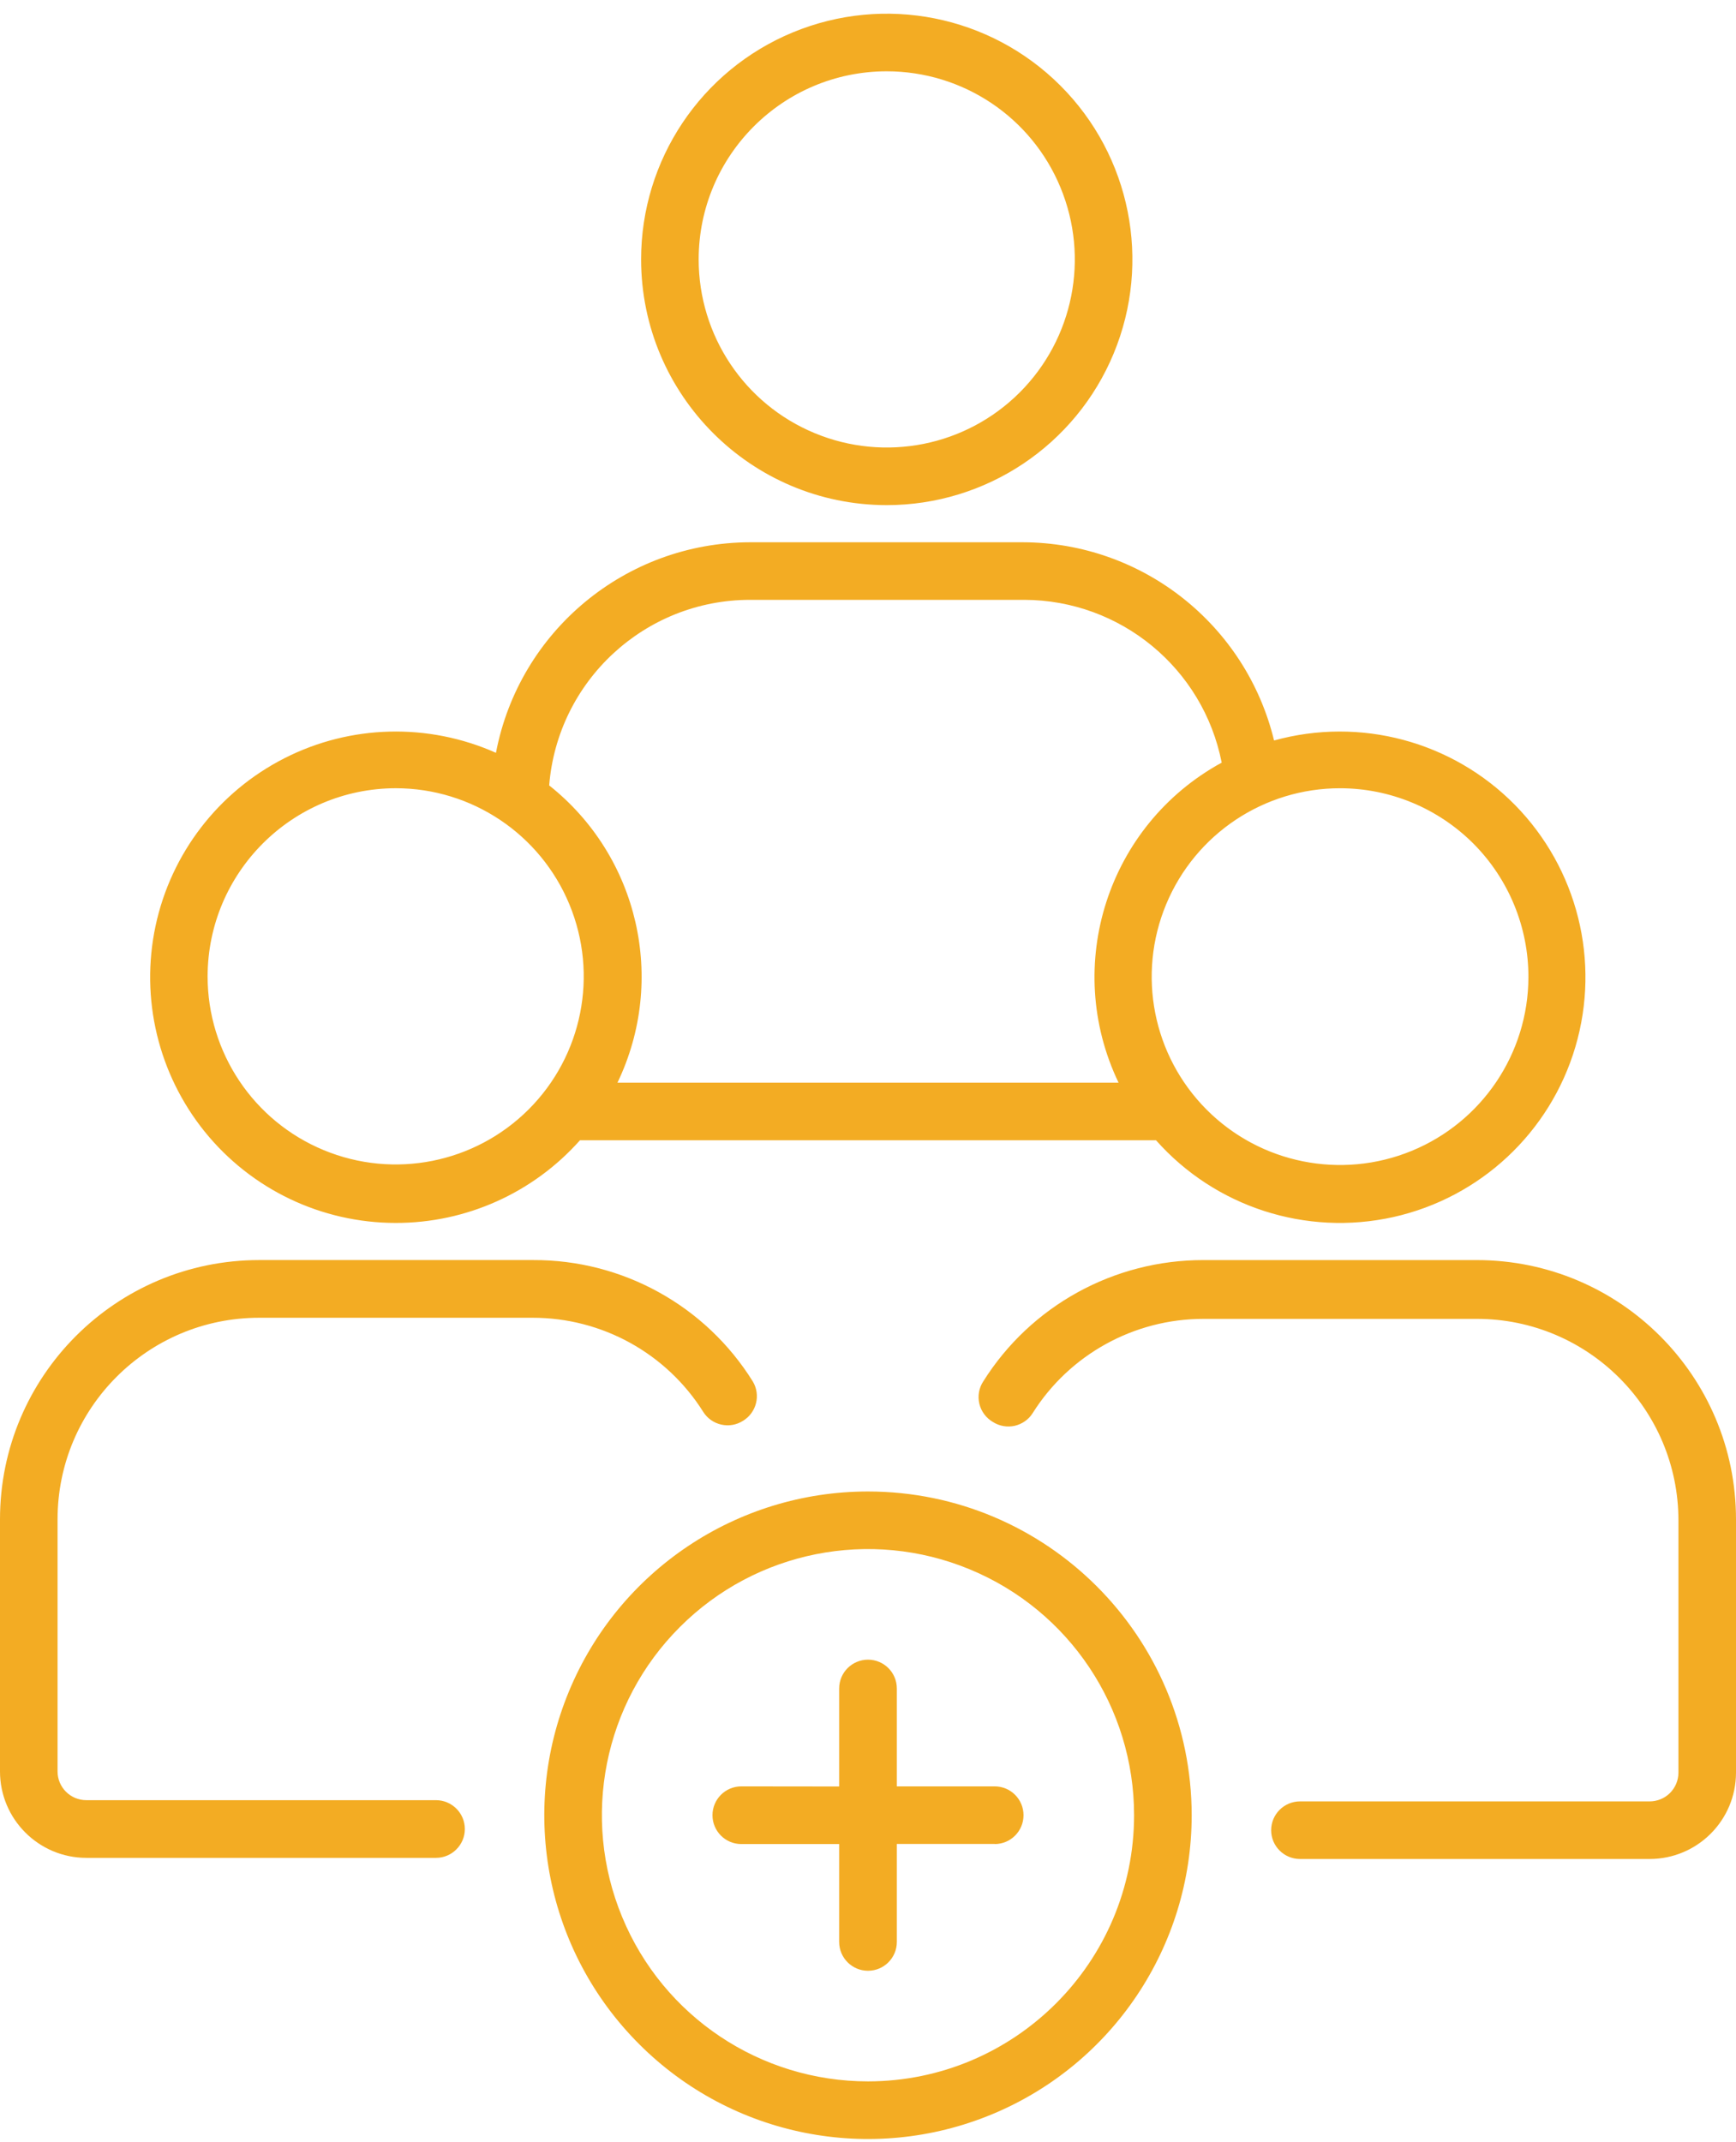
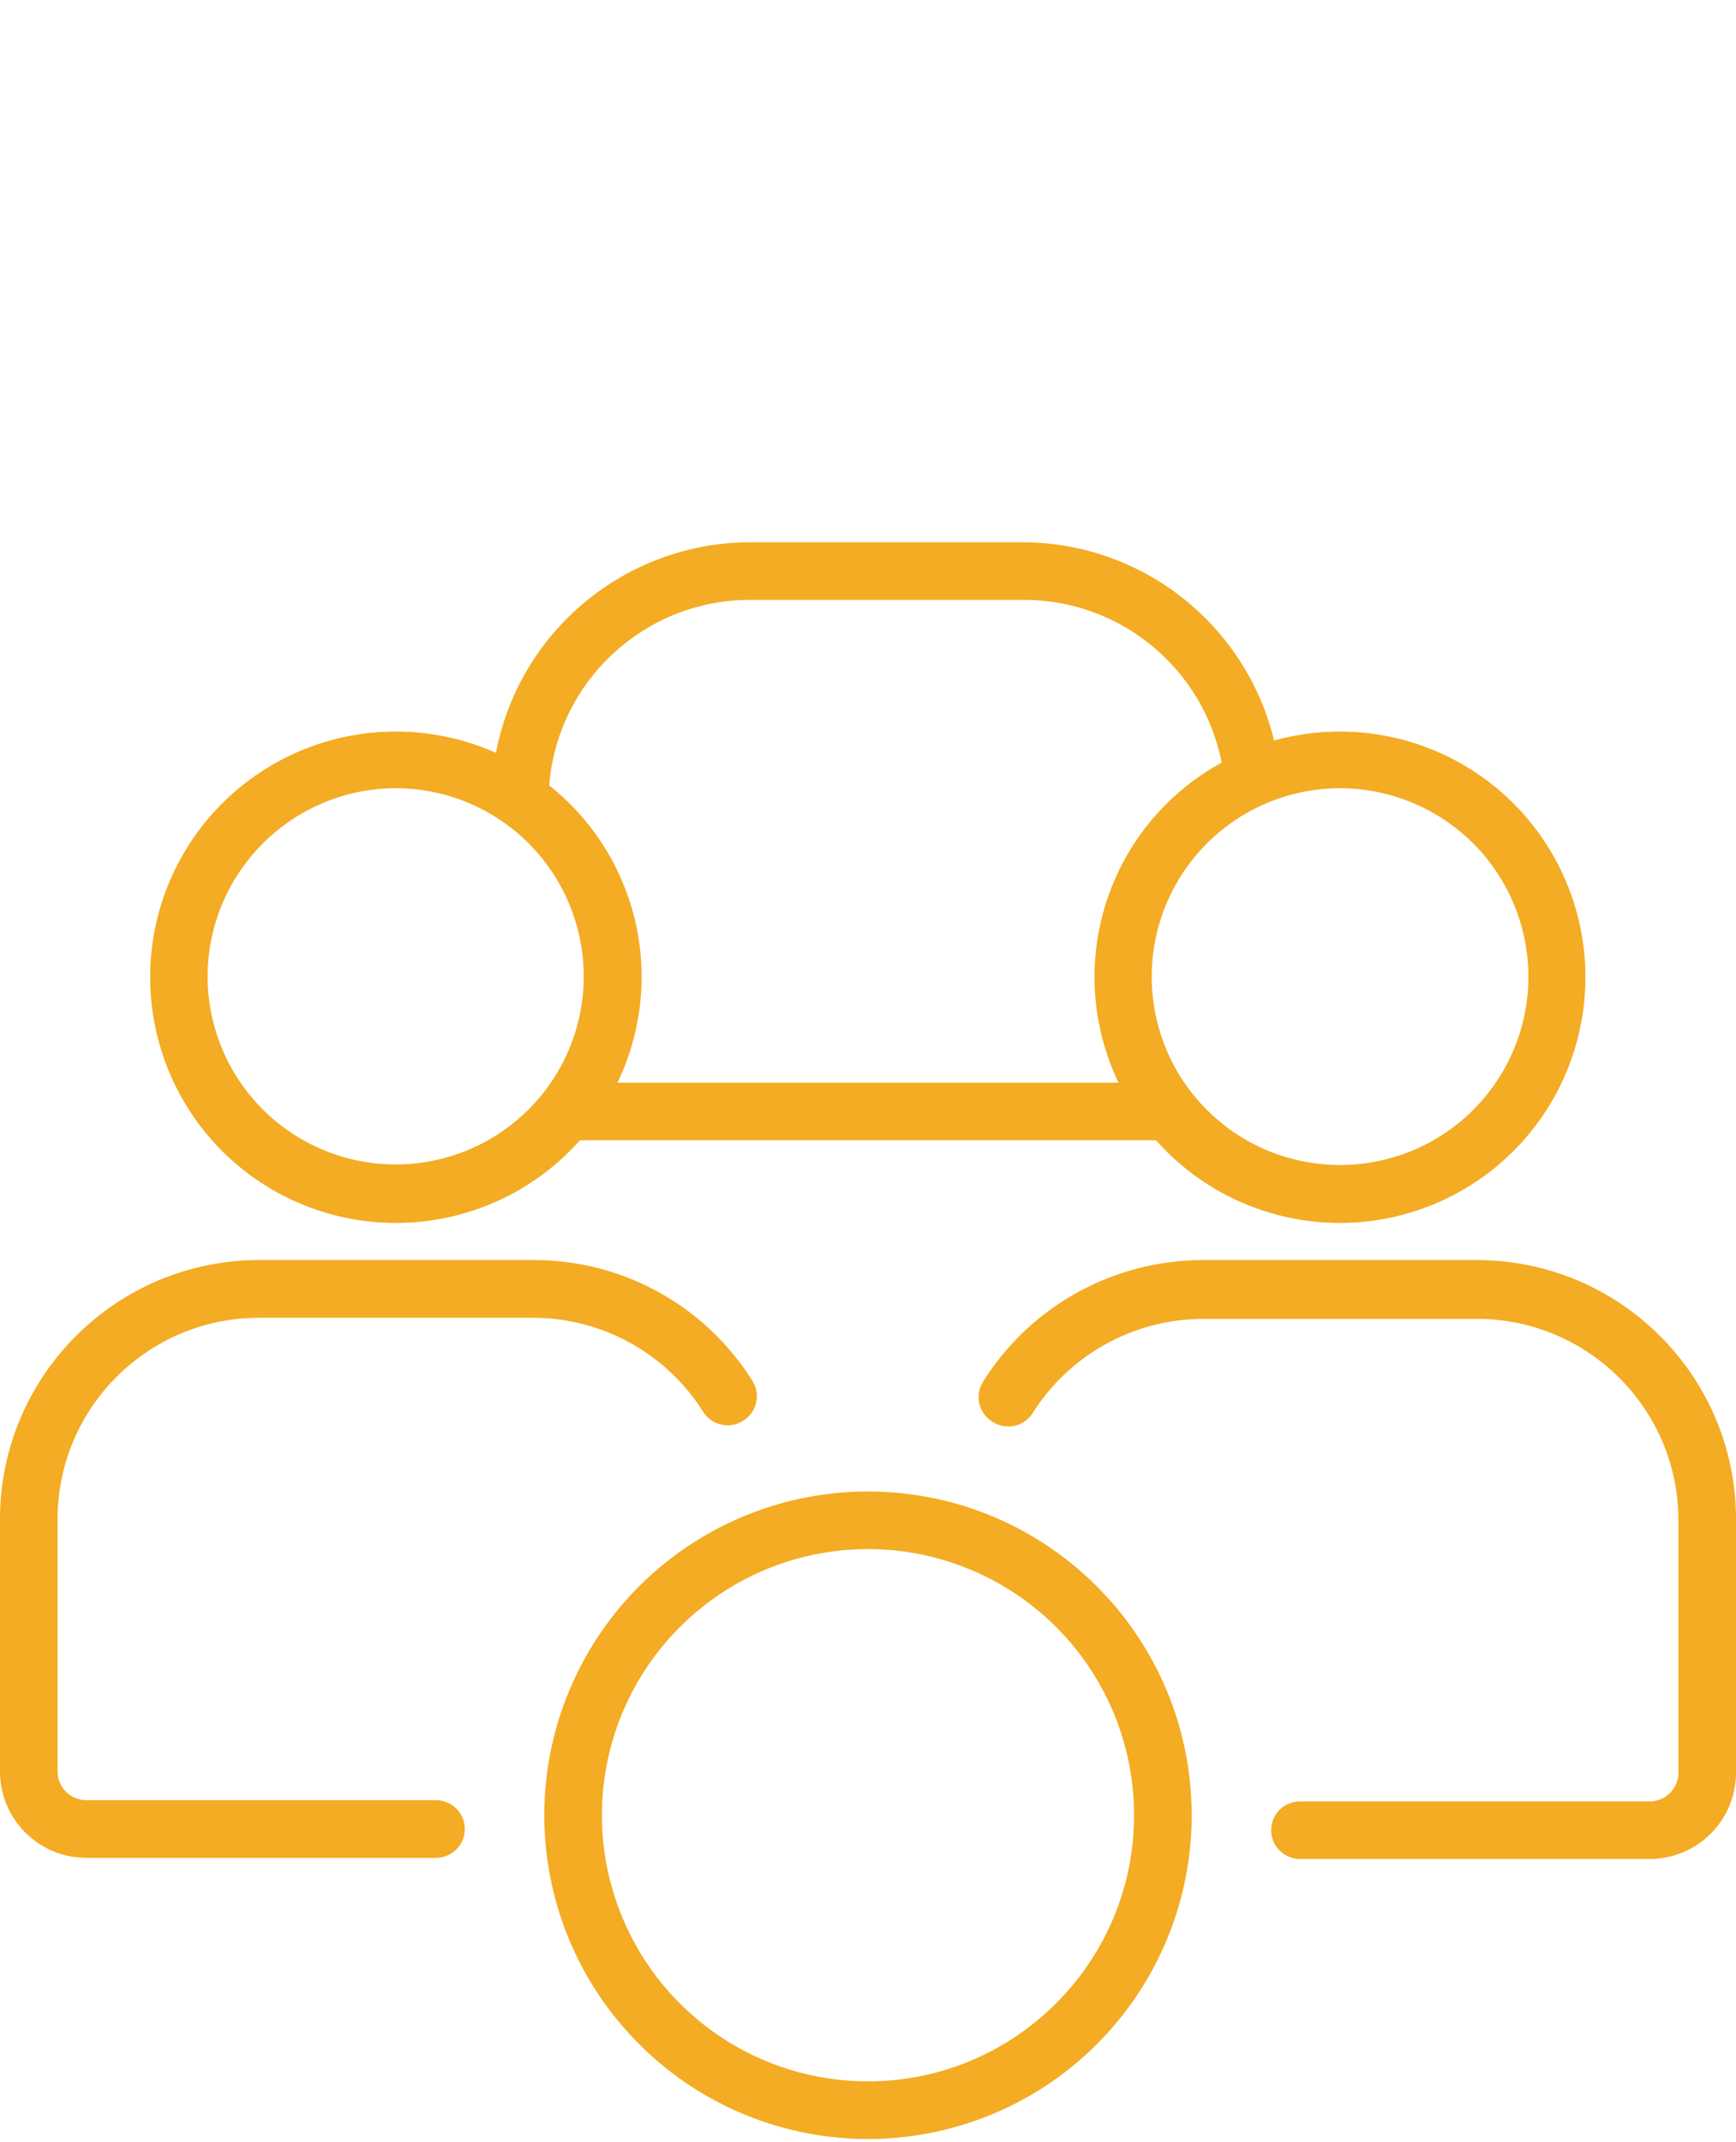
<svg xmlns="http://www.w3.org/2000/svg" width="77" height="95" viewBox="0 0 77 95" fill="none">
-   <path d="M39.329 22.4C43.736 22.4 47.712 19.746 49.398 15.674C51.084 11.603 50.15 6.913 47.036 3.799C43.918 0.681 39.233 -0.249 35.161 1.438C31.089 3.124 28.436 7.095 28.436 11.502C28.44 17.518 33.317 22.395 39.329 22.4ZM39.329 3.162C42.706 3.162 45.748 5.193 47.036 8.311C48.33 11.43 47.616 15.017 45.23 17.403C42.845 19.788 39.257 20.502 36.138 19.209C33.02 17.92 30.989 14.879 30.989 11.501C30.994 6.898 34.725 3.166 39.329 3.162Z" fill="#F3AC23" />
  <path d="M11.497 58.436H23.621H23.616C26.691 58.431 29.556 60.007 31.194 62.613C31.371 62.896 31.664 63.102 31.994 63.174C32.325 63.25 32.67 63.188 32.957 63.006C33.556 62.642 33.752 61.861 33.388 61.257C31.295 57.899 27.611 55.864 23.654 55.878H11.497C5.145 55.878 0 61.028 0 67.375V78.555C0 80.668 1.715 82.387 3.832 82.387H19.339C20.043 82.387 20.618 81.812 20.618 81.108C20.618 80.404 20.043 79.829 19.339 79.829H3.832C3.123 79.829 2.553 79.259 2.553 78.555V67.374C2.553 62.436 6.558 58.436 11.497 58.436Z" fill="#F3AC23" />
  <path d="M17.552 54.231C20.676 54.236 23.65 52.899 25.724 50.566H51.276C53.901 53.527 57.929 54.83 61.795 53.972C65.661 53.11 68.755 50.221 69.876 46.423C70.997 42.624 69.972 38.519 67.194 35.693C64.415 32.871 60.329 31.779 56.511 32.837C55.261 27.688 50.658 24.057 45.36 24.047H33.264C27.756 24.062 23.032 27.975 21.998 33.384C18.994 32.047 15.545 32.133 12.618 33.623C9.687 35.113 7.584 37.848 6.899 41.062C6.214 44.281 7.019 47.63 9.083 50.188C11.152 52.746 14.261 54.231 17.552 54.231ZM67.793 43.338C67.783 46.715 65.738 49.752 62.614 51.036C59.491 52.319 55.898 51.596 53.518 49.206C51.132 46.811 50.428 43.218 51.726 40.099C53.024 36.981 56.071 34.95 59.448 34.955C61.666 34.959 63.793 35.846 65.359 37.417C66.921 38.988 67.798 41.12 67.793 43.338ZM33.303 26.6H45.437C49.7 26.614 53.364 29.632 54.188 33.819C49.13 36.583 47.123 42.815 49.614 48.012H27.387C29.581 43.447 28.326 37.977 24.359 34.829C24.733 30.188 28.604 26.605 33.264 26.6L33.303 26.6ZM17.552 34.954C20.925 34.954 23.966 36.99 25.255 40.104C26.548 43.222 25.835 46.81 23.449 49.196C21.063 51.581 17.476 52.295 14.357 51.002C11.243 49.713 9.208 46.671 9.208 43.299C9.217 38.696 12.949 34.964 17.552 34.954Z" fill="#F3AC23" />
  <path d="M65.503 55.879H53.384C49.417 55.87 45.719 57.901 43.612 61.259C43.42 61.551 43.358 61.91 43.439 62.25C43.521 62.595 43.741 62.883 44.043 63.06C44.33 63.242 44.675 63.3 45.006 63.228C45.336 63.151 45.628 62.95 45.806 62.662C47.444 60.061 50.309 58.485 53.384 58.485H65.508H65.503C70.442 58.485 74.447 62.49 74.447 67.429V78.605C74.447 78.945 74.312 79.27 74.073 79.51C73.833 79.749 73.508 79.883 73.168 79.883H57.661C56.957 79.883 56.382 80.454 56.382 81.162C56.382 81.867 56.957 82.437 57.661 82.437H73.168C75.285 82.437 77 80.722 77 78.605V67.376C77 61.029 71.855 55.879 65.503 55.879Z" fill="#F3AC23" />
  <path d="M38.5 66.14C32.694 66.14 27.458 69.637 25.236 75.002C23.014 80.367 24.239 86.541 28.35 90.647C32.455 94.757 38.629 95.983 43.995 93.761C49.36 91.538 52.857 86.302 52.857 80.497C52.852 72.569 46.427 66.145 38.5 66.14ZM38.5 92.299C33.724 92.299 29.422 89.425 27.597 85.013C25.767 80.601 26.778 75.524 30.155 72.152C33.527 68.775 38.605 67.764 43.016 69.594C47.428 71.419 50.302 75.721 50.302 80.496C50.298 87.011 45.014 92.294 38.5 92.299Z" fill="#F3AC23" />
-   <path d="M44.119 79.217H39.779V74.872V74.877C39.779 74.168 39.204 73.598 38.5 73.598C37.796 73.598 37.221 74.168 37.221 74.877V79.222L32.881 79.217C32.172 79.217 31.602 79.791 31.602 80.496C31.602 81.2 32.172 81.775 32.881 81.775H37.221V86.12V86.115C37.221 86.824 37.796 87.394 38.5 87.394C39.204 87.394 39.779 86.824 39.779 86.115V81.77H44.124L44.119 81.775C44.828 81.775 45.398 81.2 45.398 80.496C45.398 79.791 44.828 79.217 44.119 79.217Z" fill="#F3AC23" />
</svg>